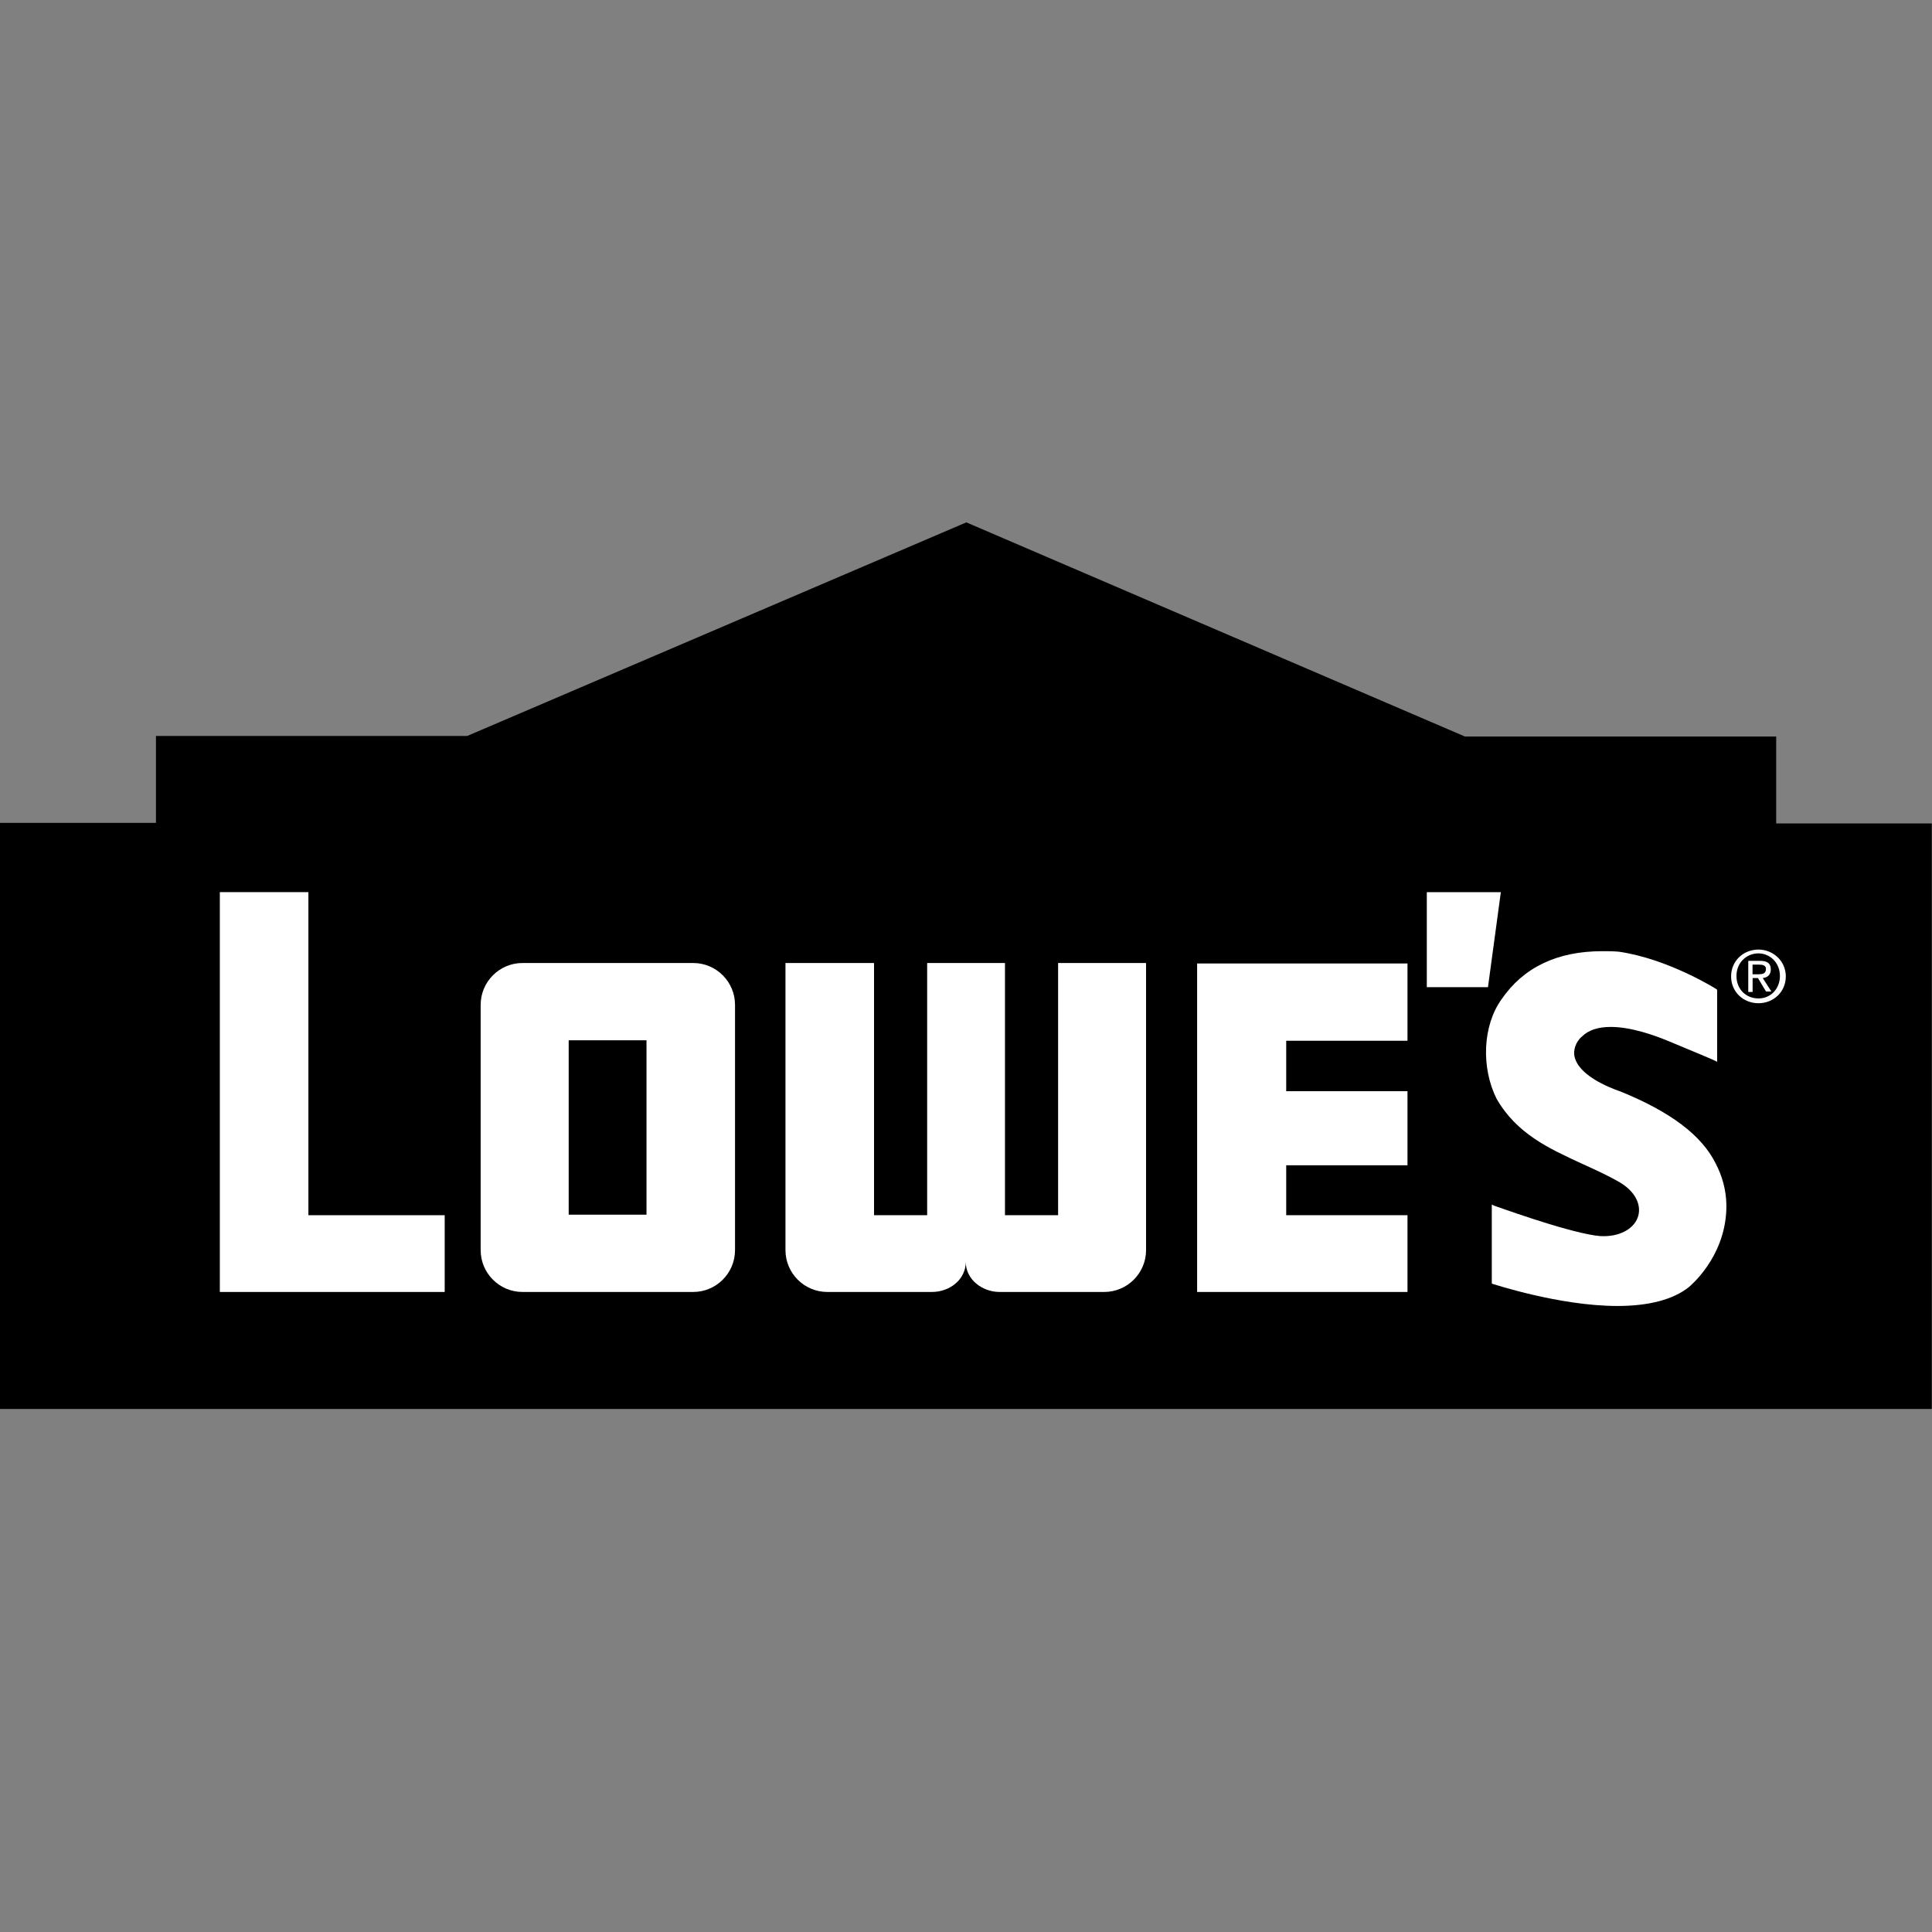
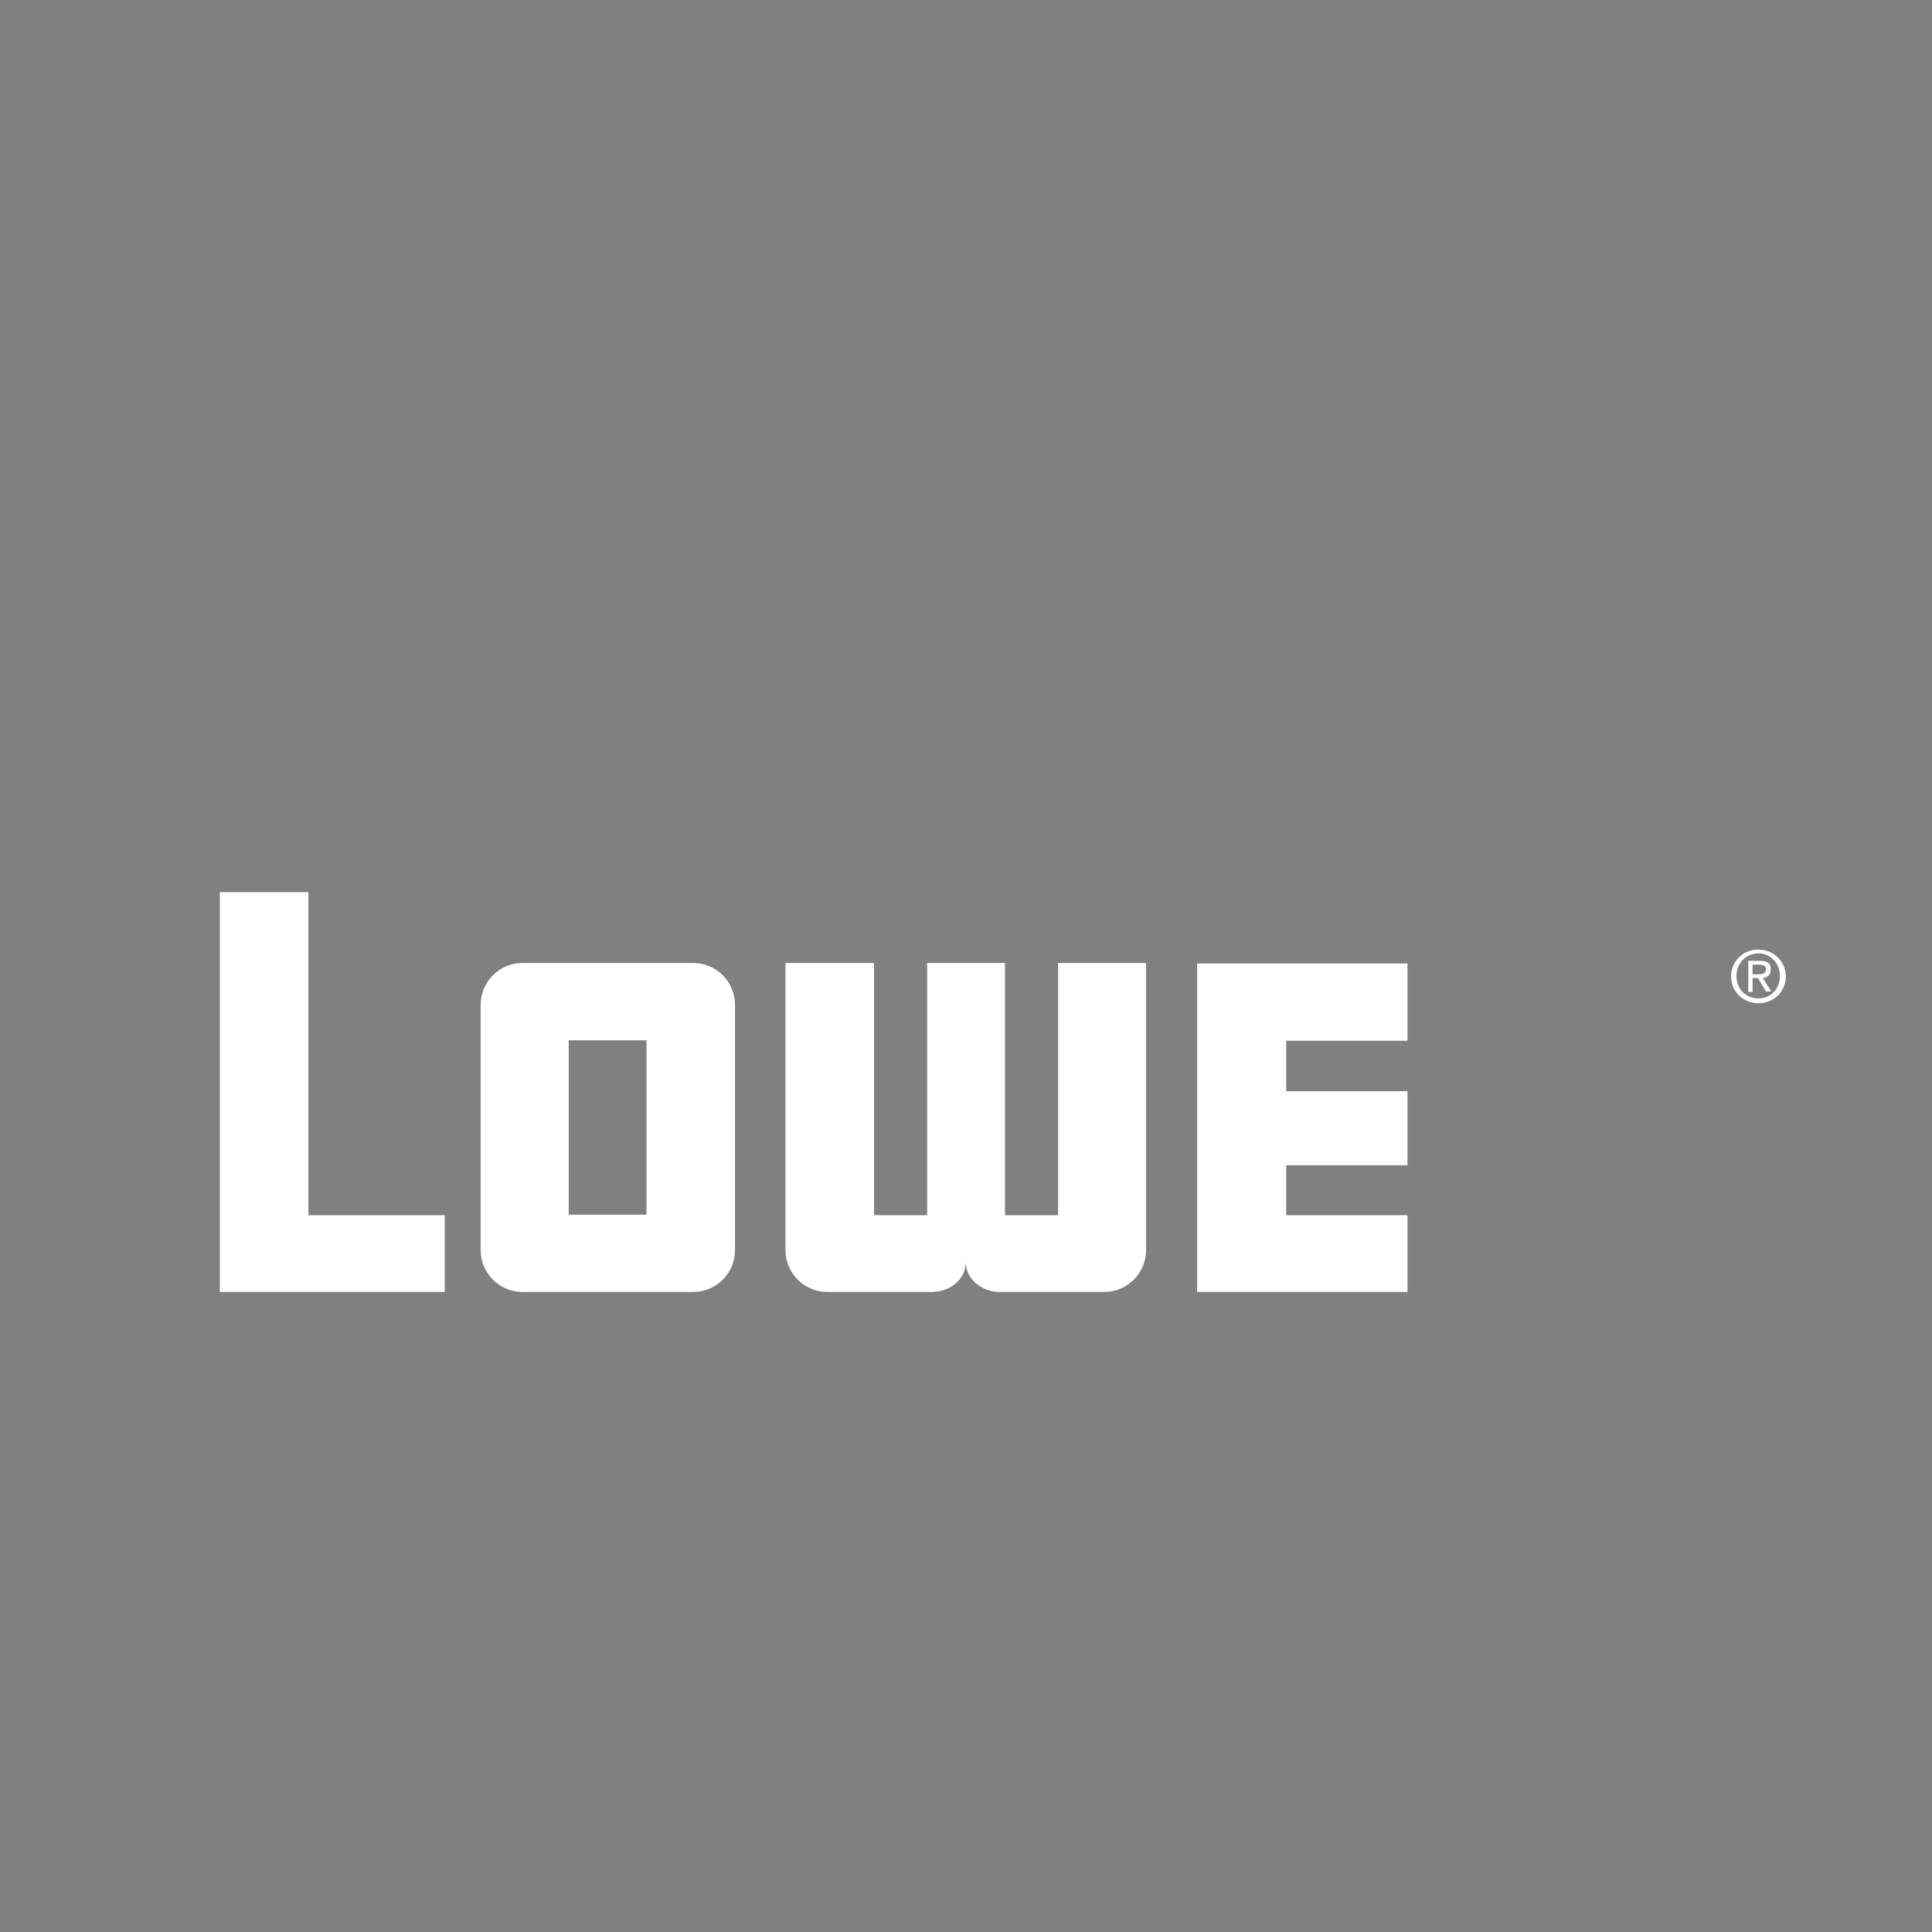
<svg xmlns="http://www.w3.org/2000/svg" version="1.1" id="Ñëîé_1" x="0px" y="0px" viewBox="0 0 512 512" style="enable-background:new 0 0 512 512;" xml:space="preserve">
  <rect x="0" y="0" width="512" height="512" fill="#808080" stroke="none" />
  <style type="text/css">
	.st0{fill:#000000;}
	.st1{fill:#FFFFFF;}
</style>
  <g id="layer1" transform="translate(-110.251,-377.285)">
-     <path id="path5808" class="st0" d="M366.34,515.72l-132.27,56.6h-82.49v23.04H110.2v155.31h512V595.51h-41.24v-23.04h-82.49   L366.34,515.72z" />
-     <path id="path5812" class="st1" d="M488.37,613.72v25.17h16.21l3.41-25.17H488.37L488.37,613.72z" />
    <path id="path5824" class="st1" d="M576.26,635.48c1,0,1.99-0.14,1.99-1.42c0-1-1-1.14-1.85-1.14h-1.71v2.56H576.26L576.26,635.48z    M574.7,640.17h-1.14v-8.25h3.13c1.99,0,2.84,0.71,2.84,2.28c0,1.42-0.85,2.13-2.13,2.28l2.28,3.56h-1.42l-2.13-3.56h-1.42V640.17   L574.7,640.17z M576.26,641.88c3.27,0,5.69-2.56,5.69-5.97c0-3.41-2.56-5.97-5.69-5.97c-3.27,0-5.83,2.56-5.83,5.97   C570.43,639.46,572.99,641.88,576.26,641.88 M569.01,636.04c0-4.12,3.27-7.11,7.25-7.11c3.84,0,7.25,2.99,7.25,7.11   c0,4.12-3.27,7.11-7.25,7.11S569.01,640.17,569.01,636.04" />
    <path id="path5828" class="st1" d="M191.98,699.33v-85.62h-23.47v105.96h59.59v-20.34H191.98z" />
    <path id="path5832" class="st1" d="M427.5,719.67h55.75v-20.34h-32.14v-13.23h32.14v-19.63h-32.14v-13.37h32.14v-20.48H427.5v0.14   V719.67z" />
    <path id="path5834" class="st1" d="M281.58,652.97h-20.62v46.22h20.62V652.97z M305.04,708.58c0,6.12-4.98,11.09-11.09,11.09   h-45.23c-6.12,0-11.09-4.98-11.09-11.09v-65c0-6.12,4.98-11.09,11.09-11.09h45.23c6.12,0,11.09,4.98,11.09,11.09V708.58z" />
    <path id="path5838" class="st1" d="M390.66,632.49v66.84h-14.08v-66.84h-20.62v66.84h-14.08v-66.84h-23.47v76.09   c0,6.12,4.98,11.09,11.09,11.09h27.73c4.69,0,8.96-3.27,8.96-7.96c0,4.69,4.41,7.96,8.96,7.96h27.73c6.12,0,11.09-4.98,11.09-11.09   v-76.09H390.66L390.66,632.49z" />
-     <path id="path5842" class="st1" d="M565.45,686.68L565.45,686.68l-0.14-0.28c-0.14-0.14-0.14-0.43-0.28-0.57l-0.14-0.28   c-3.7-7.4-11.95-13.65-25.32-19.06l-0.43-0.14c-2.7-1-10.67-4.12-11.66-9.24c-0.28-1.42,0.28-3.7,1.99-5.12   c1.71-1.71,4.27-2.56,7.68-2.56c5.4,0,11.66,2.28,14.79,3.56c6.83,2.84,12.66,5.26,12.8,5.4l0.57,0.28V639.6l-0.14-0.14   c-0.14-0.14-12.94-8.11-25.88-9.96c-1.42-0.14-2.99-0.14-4.41-0.14c-11.95,0-20.91,4.27-26.74,12.8   c-4.98,6.97-5.4,18.06-1.28,26.31c5.4,9.39,14.08,13.23,22.33,17.07c3.41,1.56,6.97,3.13,10.38,5.12l0,0   c3.84,2.28,5.69,5.69,4.84,8.82c-0.85,3.13-4.41,5.4-9.1,5.4c-0.57,0-1.28,0-1.85-0.14h-0.28c-8.82-1.28-26.88-7.96-27.02-7.96   l-0.57-0.28v20.91l0.28,0.14c0.14,0,17.64,5.83,33,5.83l0,0c8.39,0,14.79-1.71,18.92-4.98c0.14-0.14,9.53-7.68,9.96-20.62   C567.87,694.07,567.16,690.37,565.45,686.68" />
  </g>
</svg>